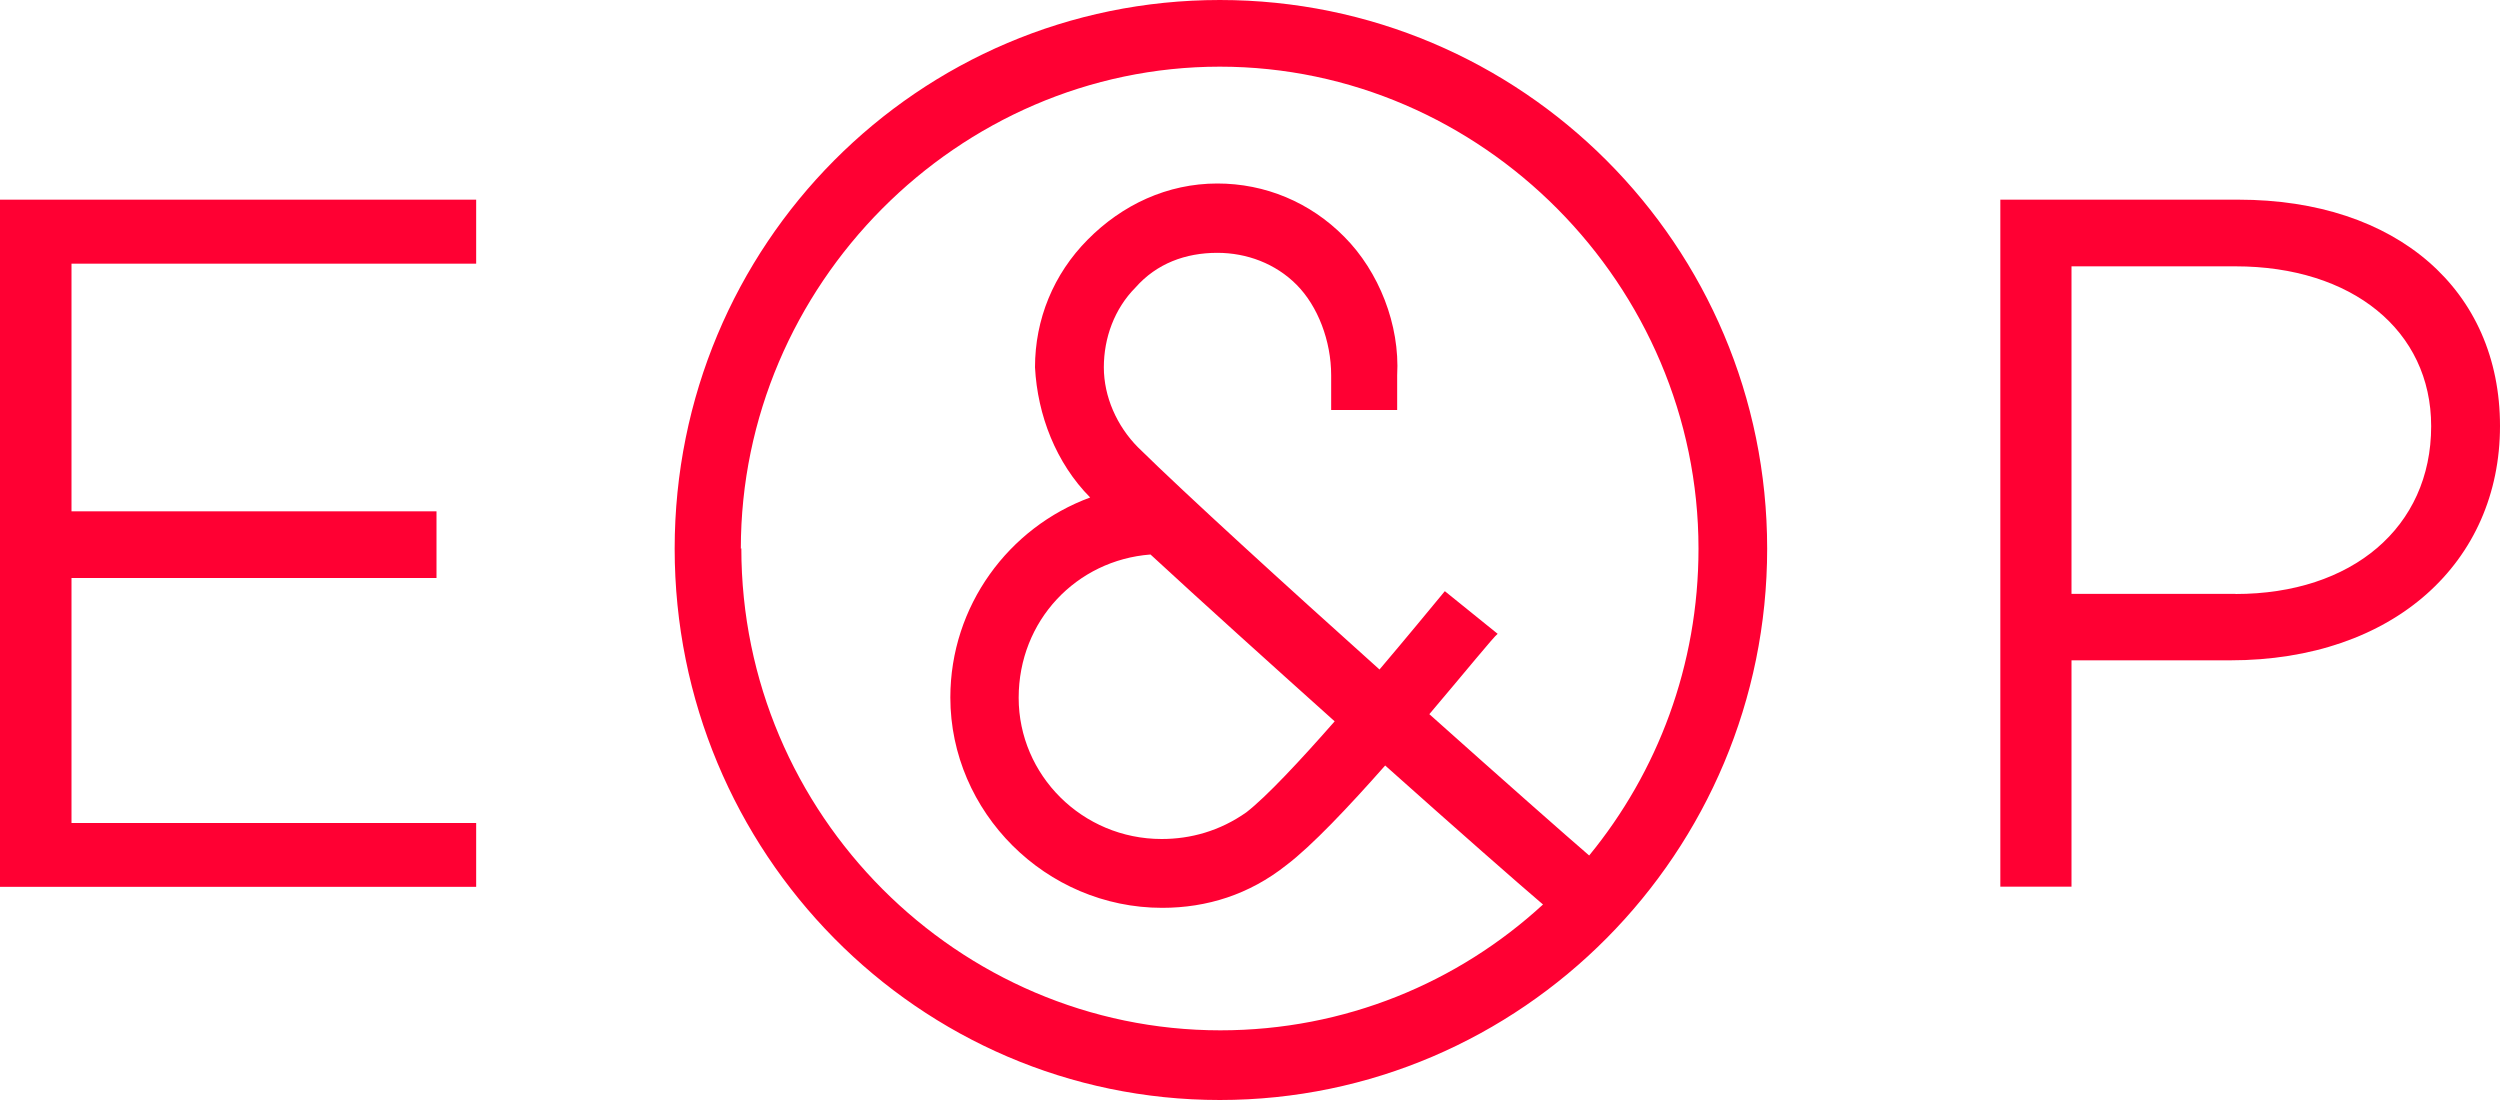
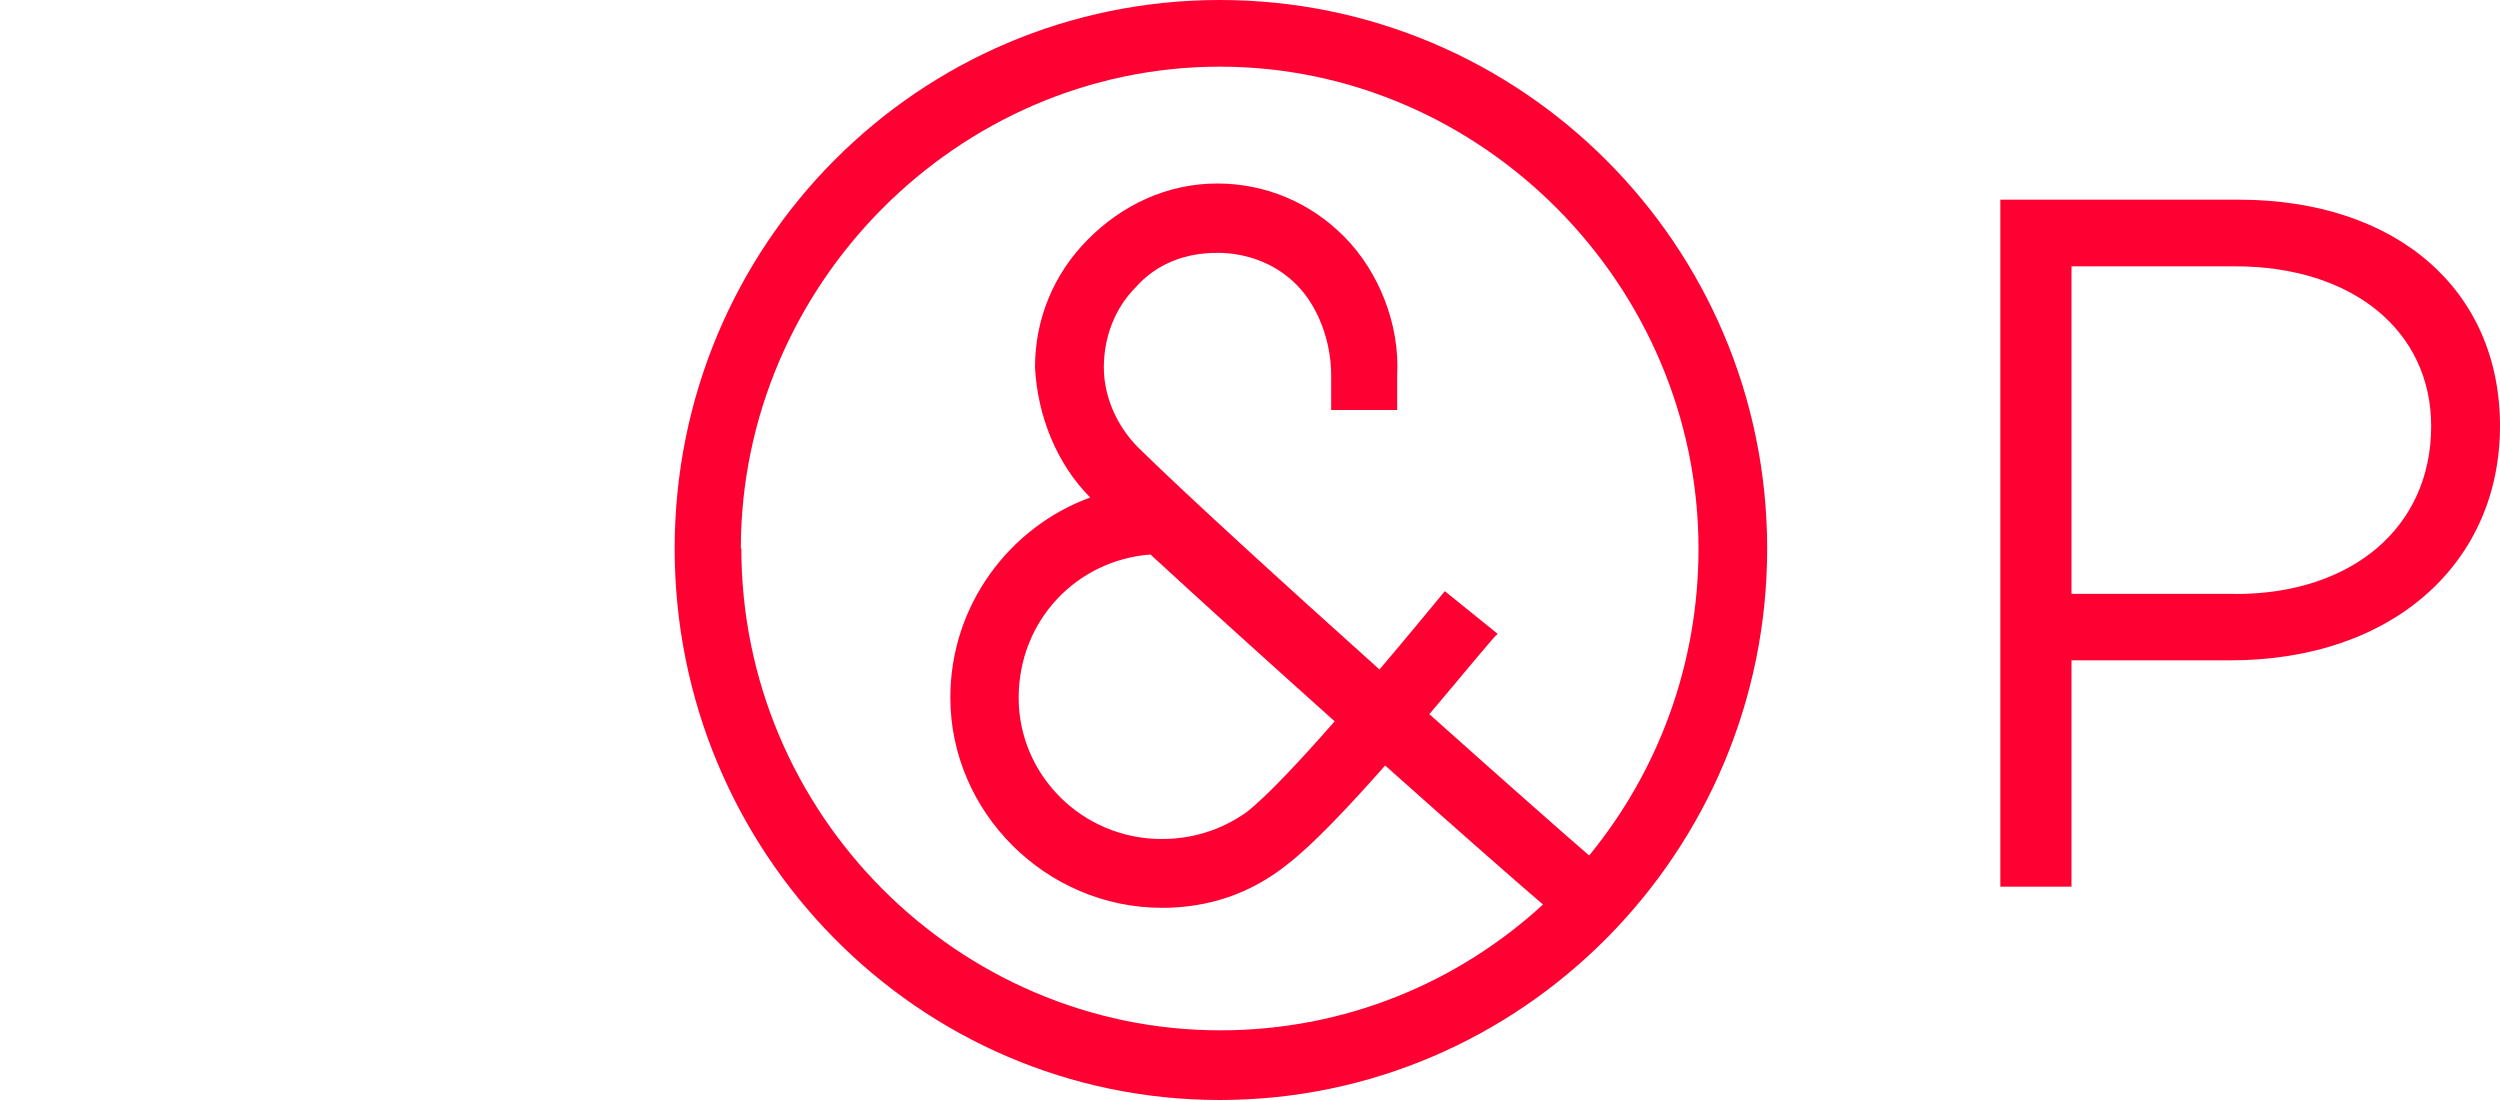
<svg xmlns="http://www.w3.org/2000/svg" id="b" viewBox="0 0 150 66">
  <g id="c">
-     <polygon points="4.29 30.68 4.29 30.68 26.19 30.68 26.19 34.68 4.29 34.68 4.29 49.38 28.57 49.38 28.57 53.21 0 53.21 0 11.98 28.57 11.98 28.57 15.82 4.29 15.82 4.29 30.68" fill="#f03" stroke-width="0" />
    <path d="M134.13,35.64h0c6.98,0,11.74-3.99,11.74-10.07,0-5.75-4.76-9.59-11.74-9.59h-9.84v19.65h9.84ZM134.3,11.98h0c9.52,0,15.7,5.43,15.7,13.58s-6.35,14.06-16.19,14.06h-9.52v13.58h-4.27V11.98h14.28Z" fill="#f03" stroke-width="0" />
    <path d="M73.19,0c-18.1,0-32.71,14.7-32.71,32.92s14.61,33.08,32.71,33.08,32.84-14.86,32.84-33.08S91.28,0,73.19,0ZM44.45,32.92c0-15.82,13.02-28.92,28.74-28.92s28.72,13.11,28.72,28.92c0,7-2.46,13.41-6.56,18.41-1.36-1.17-5.17-4.53-9.59-8.48,2.18-2.57,3.89-4.68,4.1-4.82l-3.17-2.56c-.86,1.04-2.3,2.79-3.92,4.7-5.64-5.06-11.59-10.48-14.49-13.33-1.27-1.28-2.05-3.04-2.05-4.8s.63-3.51,1.9-4.79c1.27-1.44,3-2.08,4.91-2.08,1.76,0,3.49.64,4.76,1.92,1.27,1.28,2.07,3.36,2.07,5.43v2.08h3.96v-2.08c.17-3.04-1.1-6.23-3.17-8.31-2.05-2.08-4.76-3.2-7.62-3.2-3,0-5.71,1.28-7.77,3.36-2.07,2.08-3.17,4.8-3.17,7.67.15,2.87,1.26,5.74,3.31,7.81-4.88,1.79-8.39,6.5-8.39,12,0,6.87,5.72,12.62,12.71,12.62,2.69,0,5.23-.8,7.45-2.56,1.51-1.14,3.75-3.51,5.93-5.98,4.29,3.83,8,7.09,9.47,8.34-5.1,4.69-11.89,7.55-19.36,7.55-15.72,0-28.74-12.94-28.74-28.92ZM80.08,43.28c-2.08,2.37-4.1,4.53-5.3,5.46-1.59,1.12-3.34,1.6-5.08,1.6-4.76,0-8.58-3.83-8.58-8.47s3.47-8.26,7.91-8.6c3.13,2.89,7.17,6.53,11.05,10.01Z" fill="#f03" stroke-width="0" />
  </g>
</svg>